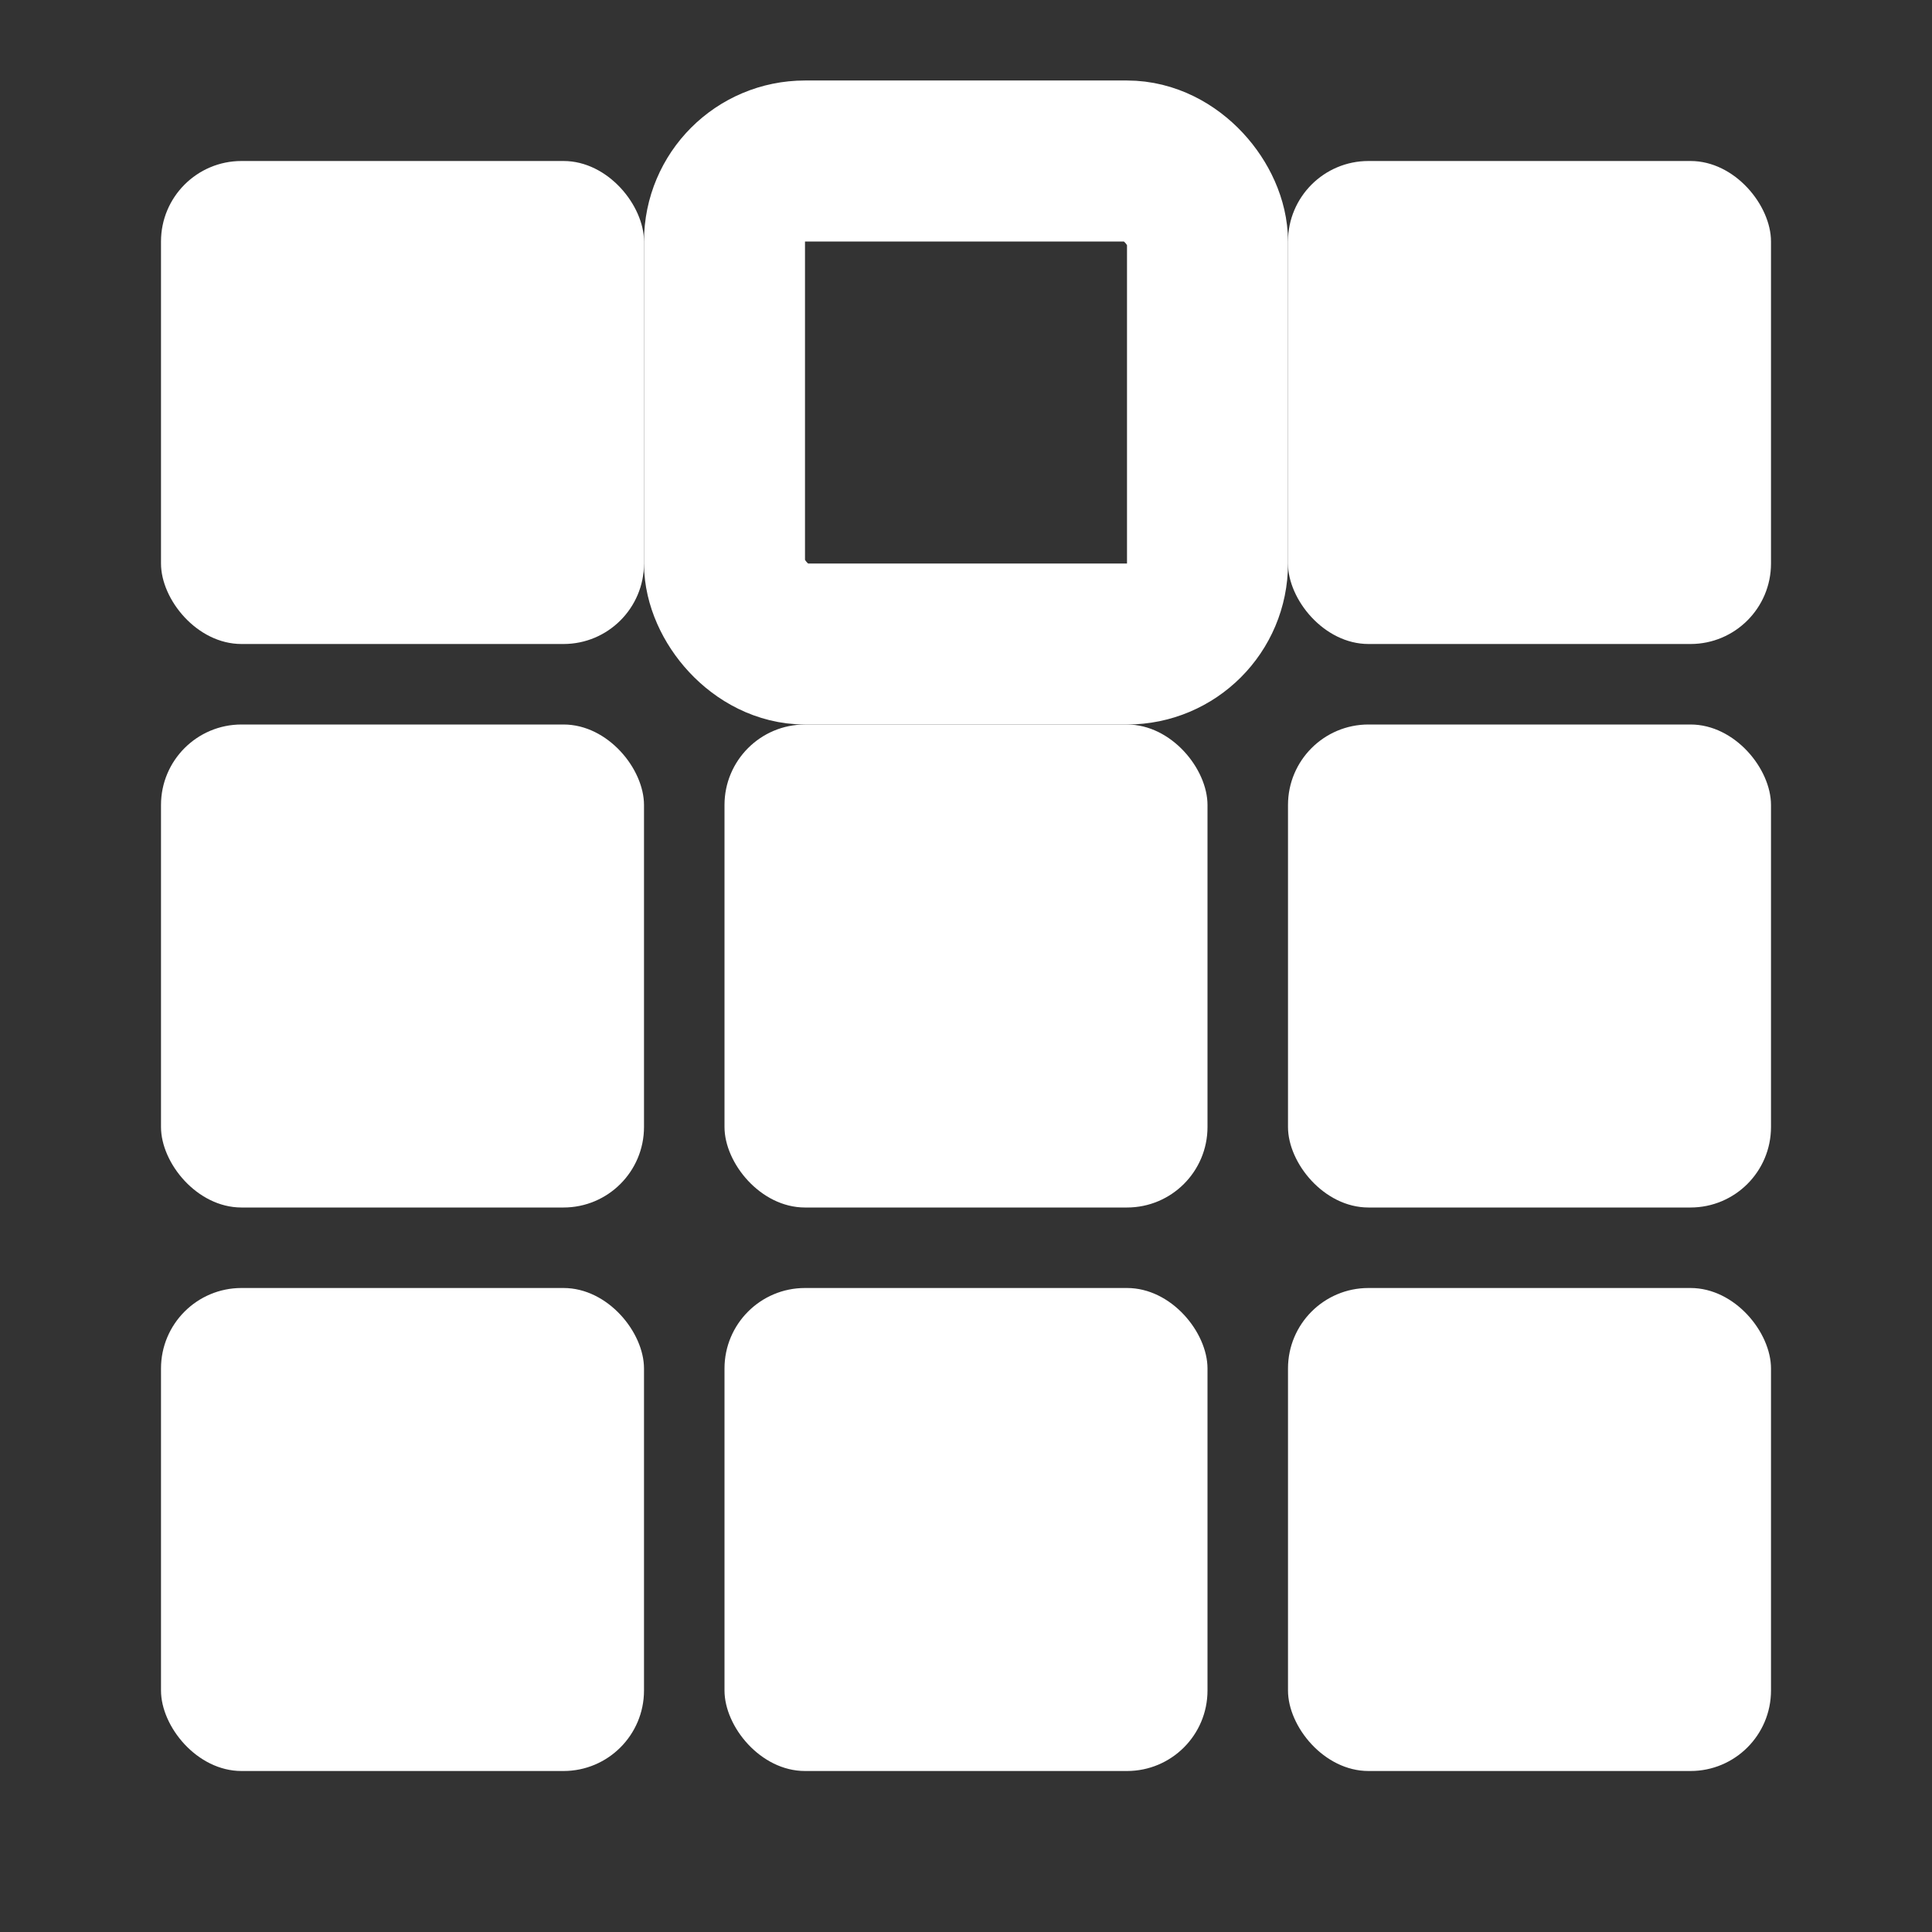
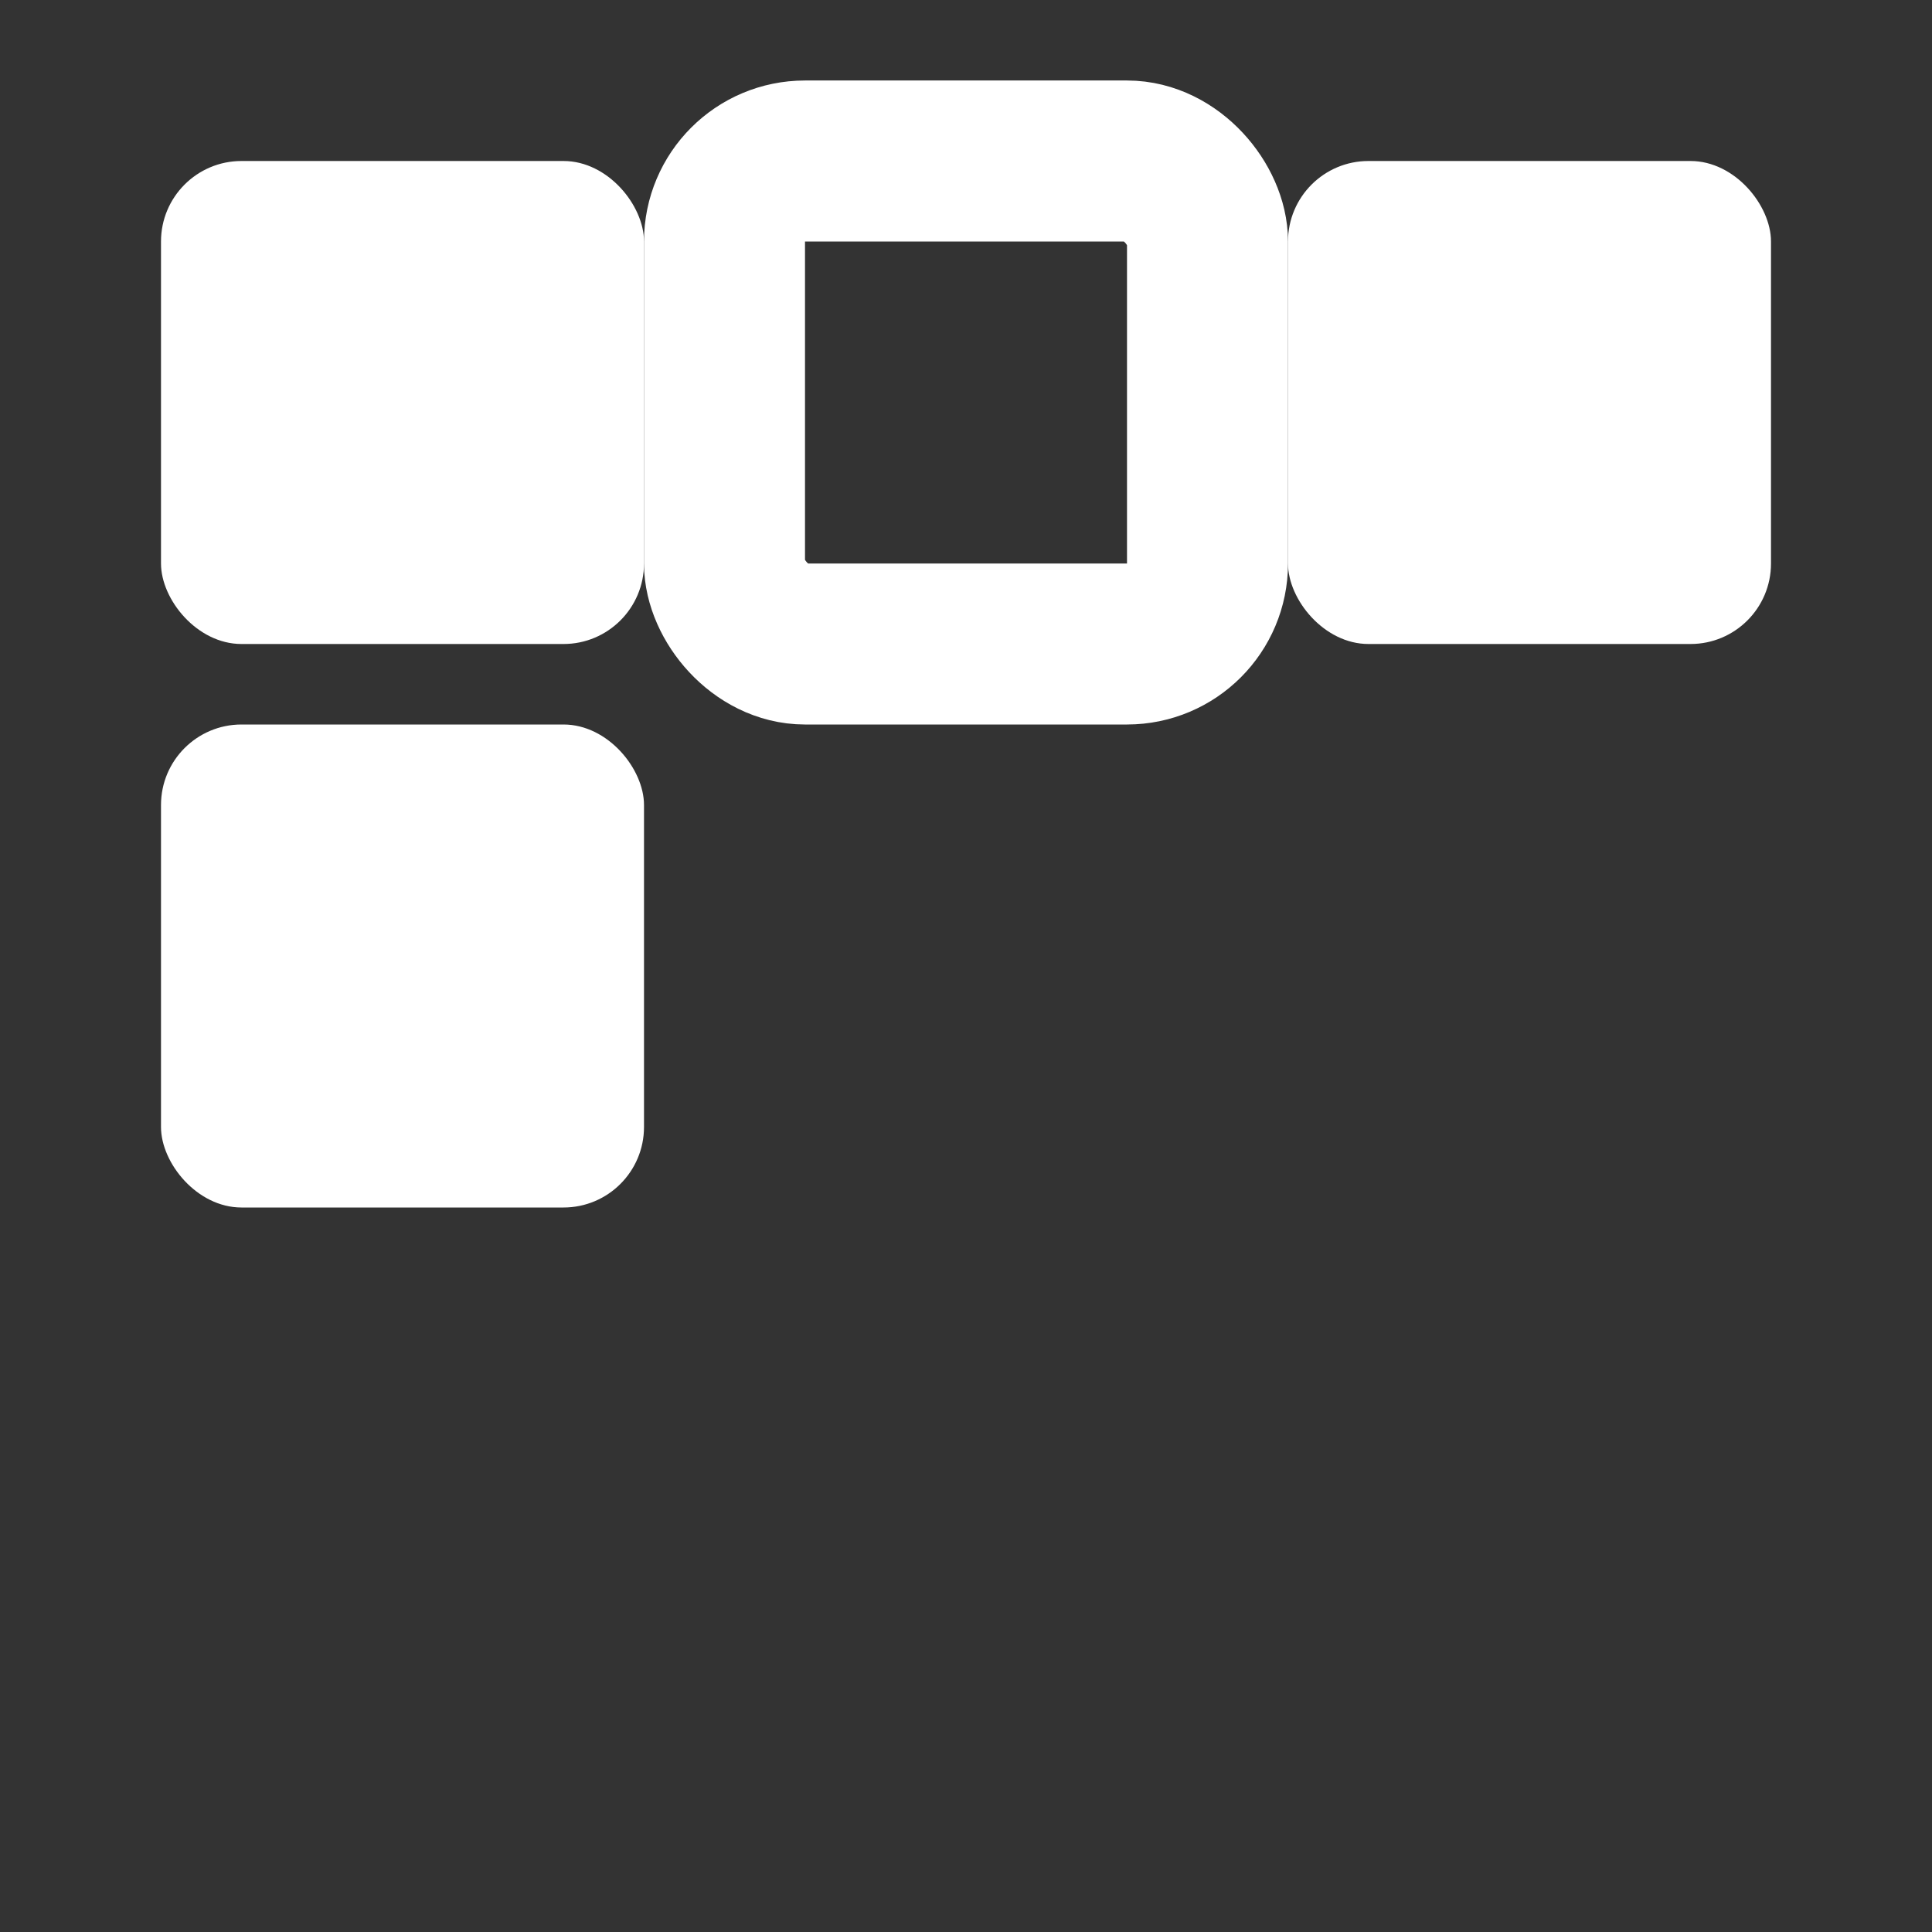
<svg xmlns="http://www.w3.org/2000/svg" width="24" height="24" viewBox="0 0 24 24" fill="white">
  <rect x="0" y="0" width="24" height="24" fill="#333333" stroke="none" />
  <rect x="2" y="2" width="6" height="6" rx="1" />
  <rect x="9" y="2" width="6" height="6" rx="1" fill="none" stroke="white" stroke-width="2" />
  <rect x="16" y="2" width="6" height="6" rx="1" />
  <rect x="2" y="9" width="6" height="6" rx="1" />
-   <rect x="9" y="9" width="6" height="6" rx="1" />
-   <rect x="16" y="9" width="6" height="6" rx="1" />
-   <rect x="2" y="16" width="6" height="6" rx="1" />
-   <rect x="9" y="16" width="6" height="6" rx="1" />
-   <rect x="16" y="16" width="6" height="6" rx="1" />
</svg>